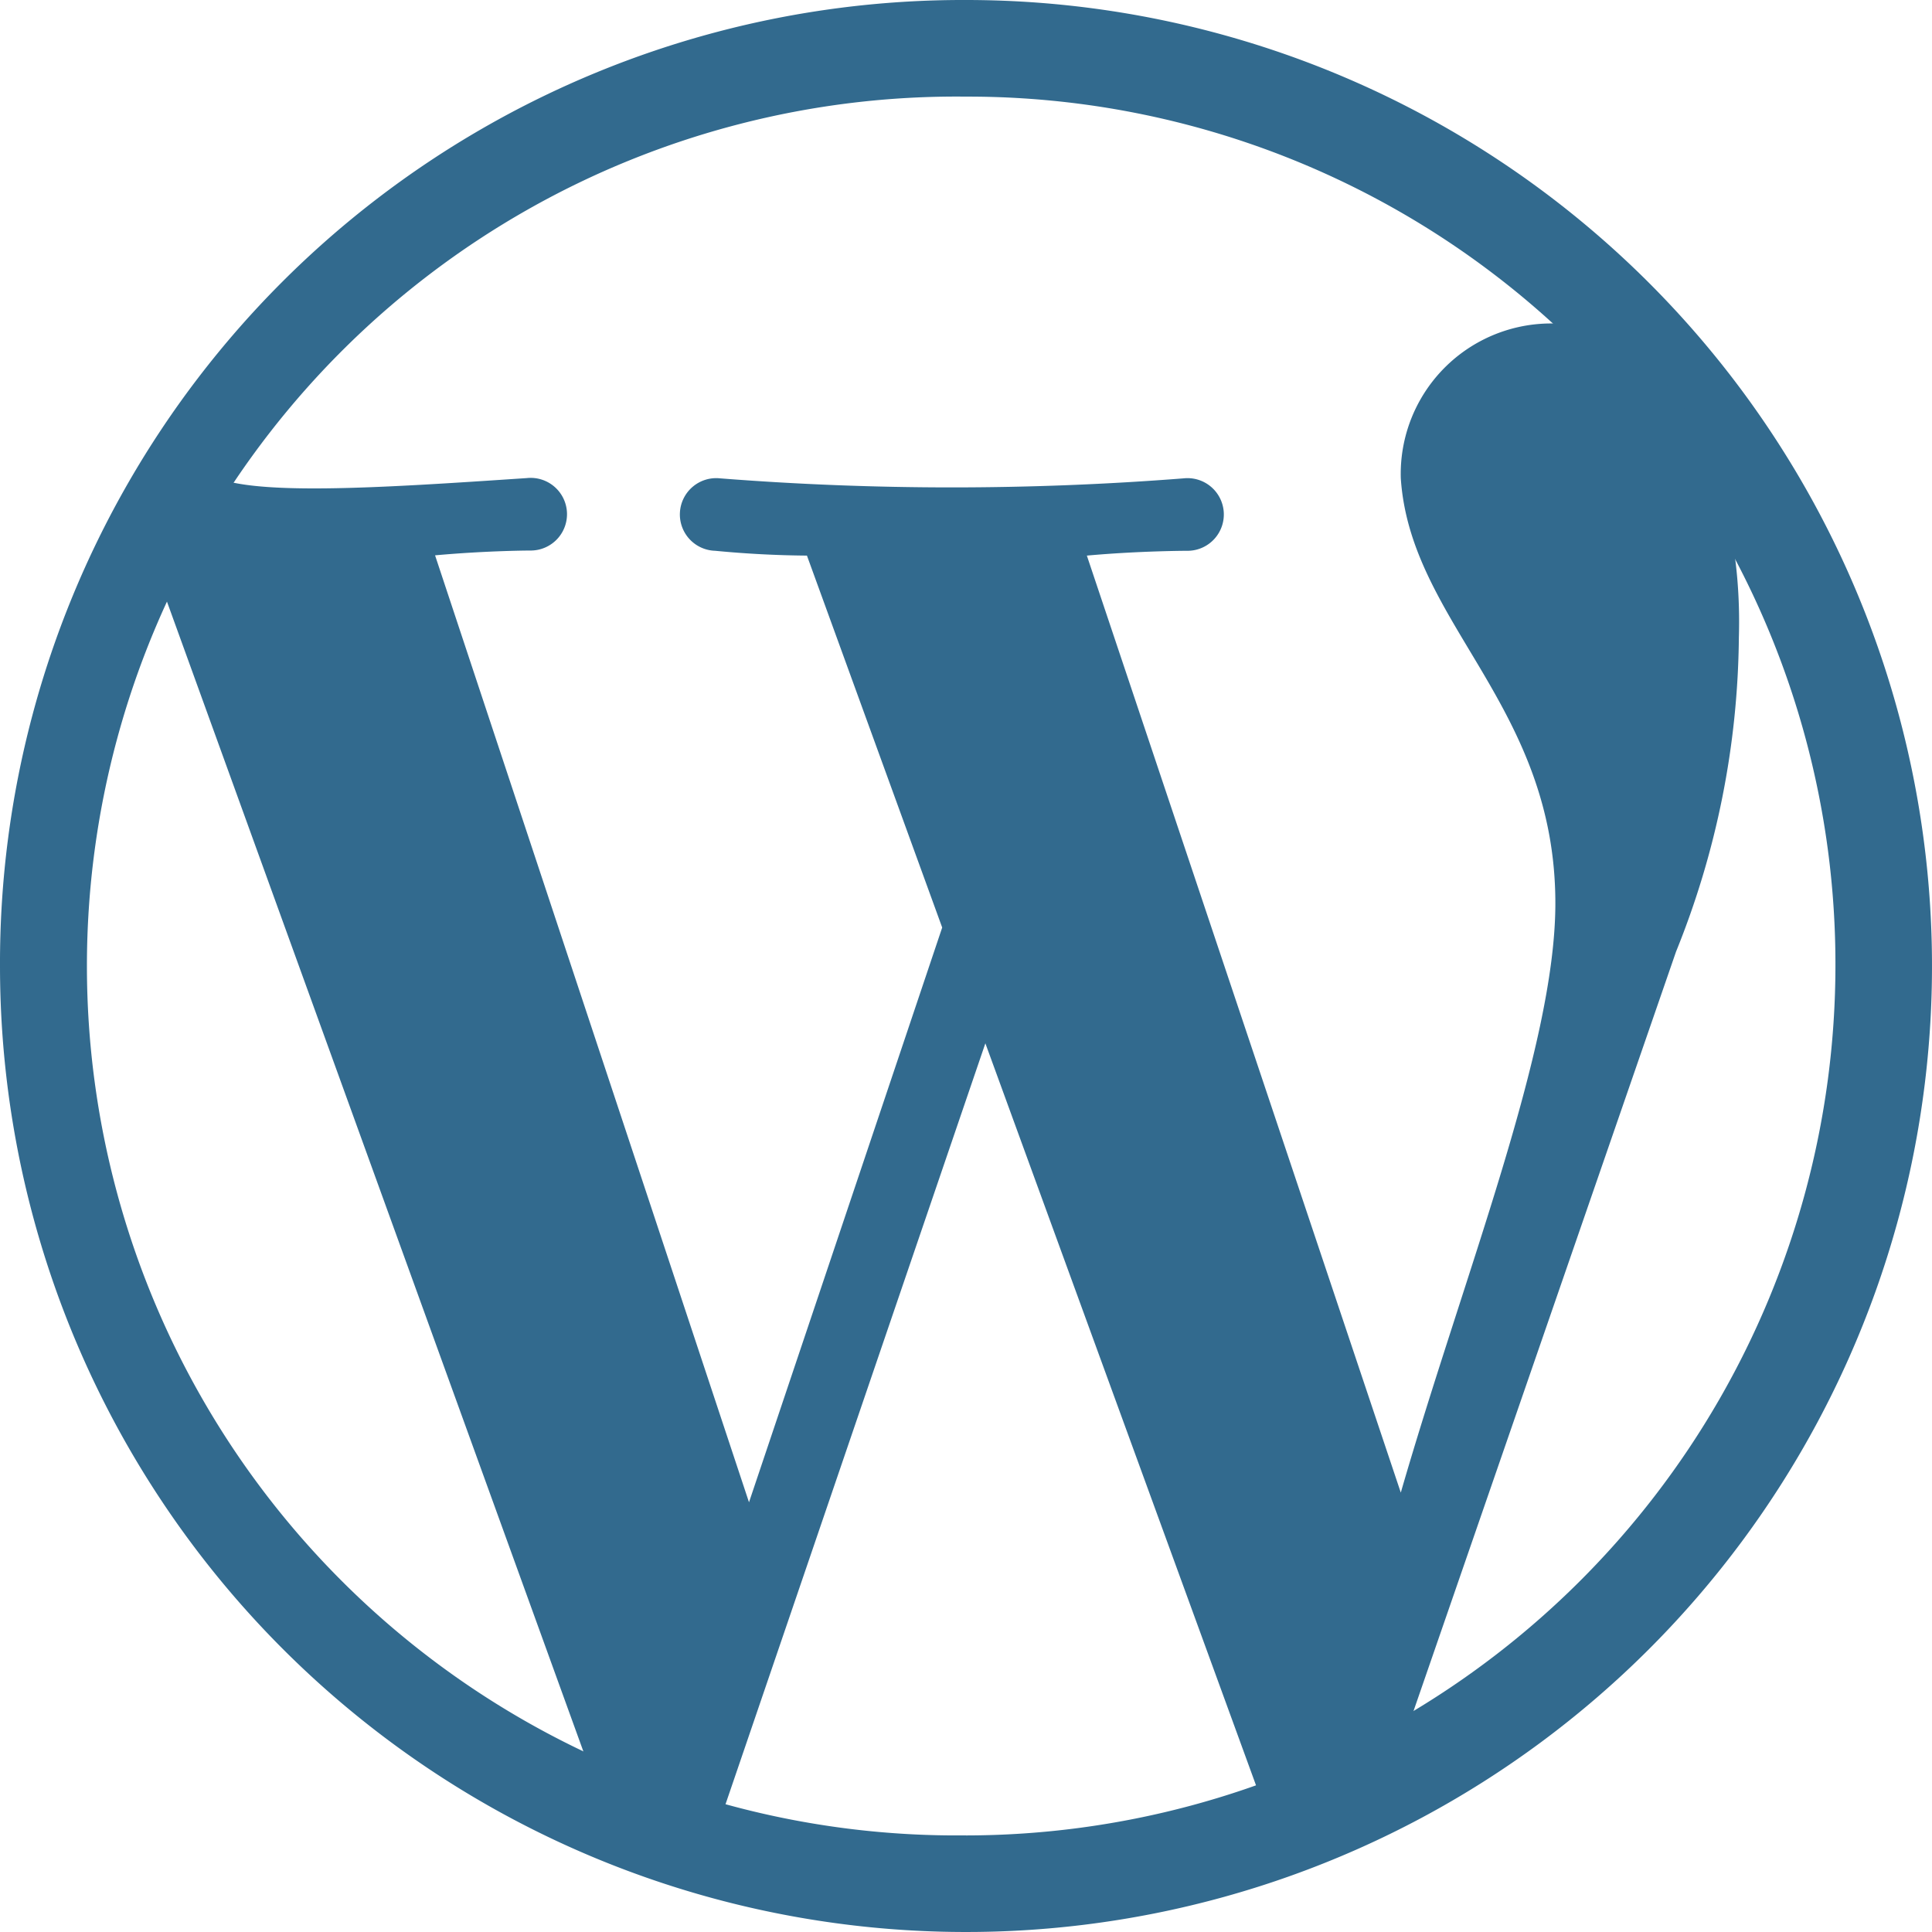
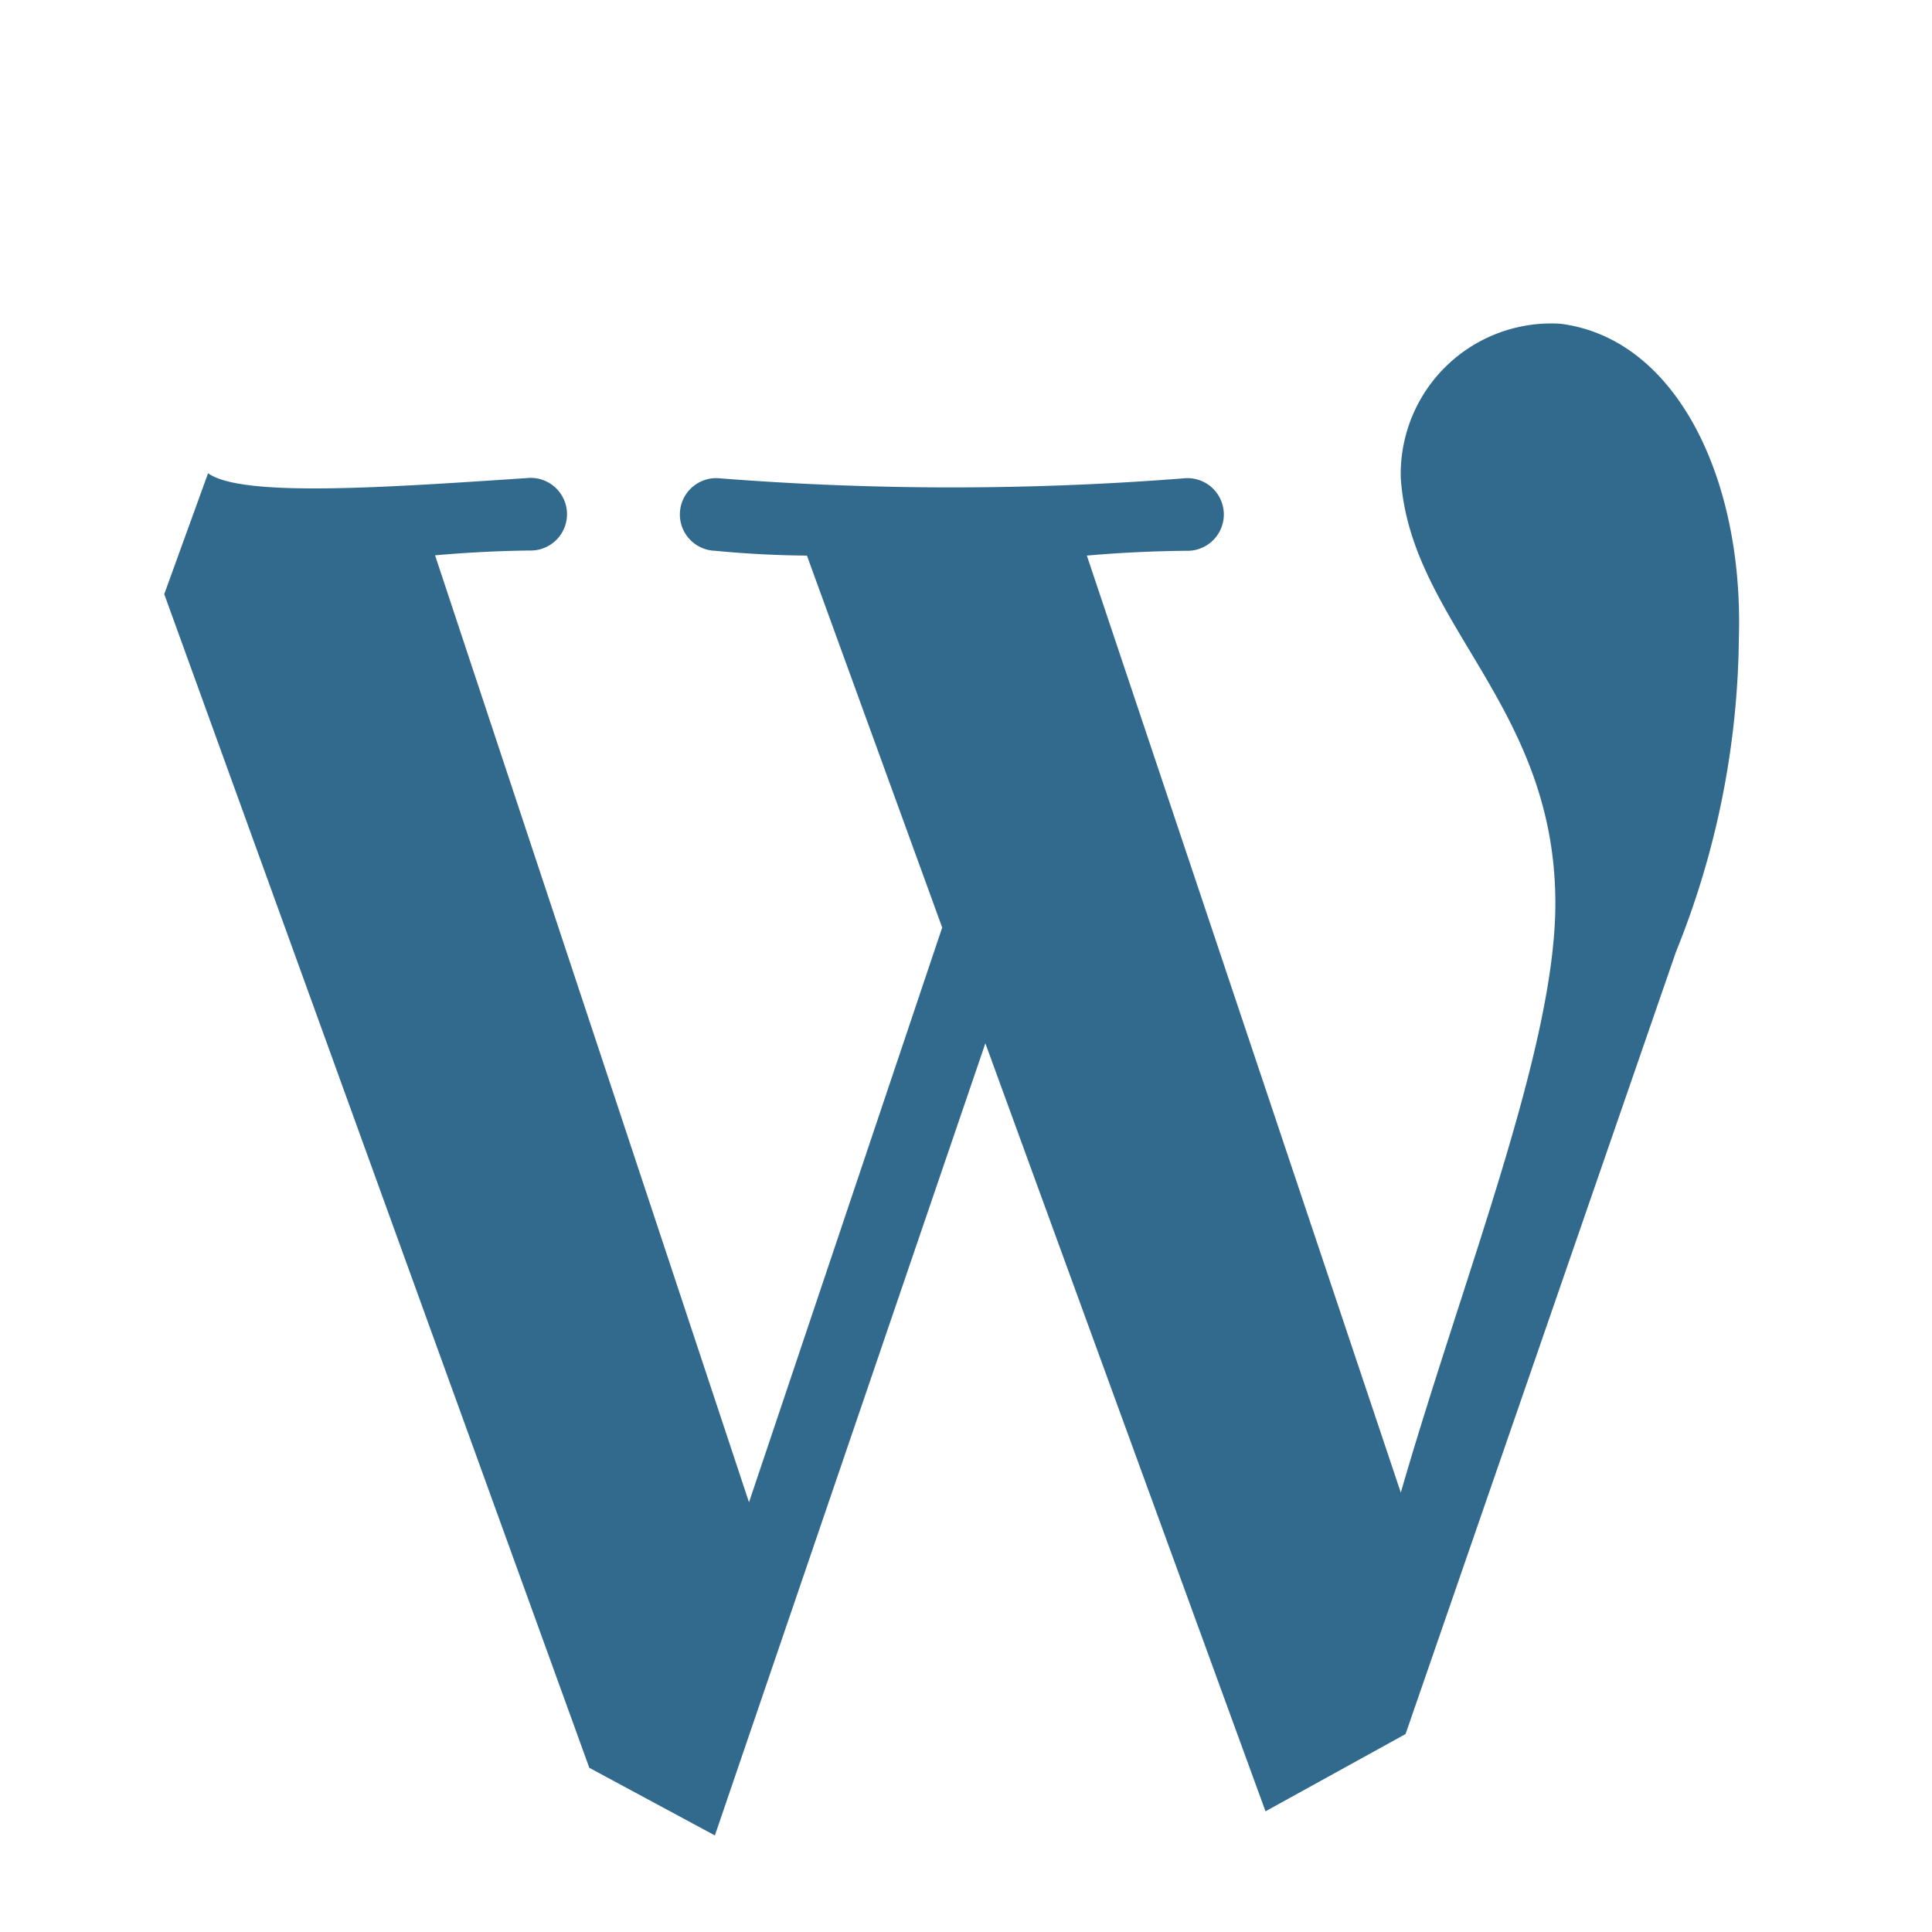
<svg xmlns="http://www.w3.org/2000/svg" width="36.112" height="36.112" viewBox="0 0 36.112 36.112">
  <g id="wordpress-tile" transform="translate(-450 224)">
-     <path id="Path_21350" data-name="Path 21350" d="M74.056,56A18.056,18.056,0,1,1,56,74.056,18,18,0,0,1,74.056,56Zm0,34.307A16.269,16.269,0,0,0,90.307,74.056,16.213,16.213,0,0,0,74.056,57.806a16.251,16.251,0,1,0,0,32.5Z" transform="translate(394 -280)" fill="#326a8e" />
    <path id="Path_21351" data-name="Path 21351" d="M100.292,151.137l5.056-14.806,5.236,14.355,2.618-1.444,5.056-14.625a16,16,0,0,0,1.174-5.868c.09-2.979-1.174-5.6-3.34-5.868a2.812,2.812,0,0,0-2.979,2.889c.181,2.708,2.889,4.243,2.889,7.945,0,2.708-1.715,6.952-2.889,11.014l-5.868-17.514c.993-.09,1.9-.09,1.9-.09a.679.679,0,1,0-.09-1.354,55.553,55.553,0,0,1-8.667,0,.679.679,0,1,0-.09,1.354q.855.083,1.715.09l2.528,6.952-3.611,10.743-5.868-17.7c.993-.09,1.806-.09,1.806-.09a.679.679,0,1,0-.09-1.354c-2.708.181-5.327.361-5.959-.09L90,127.935l7.945,21.938Z" transform="translate(363.07 -340.83)" fill="#326a8e" />
  </g>
</svg>